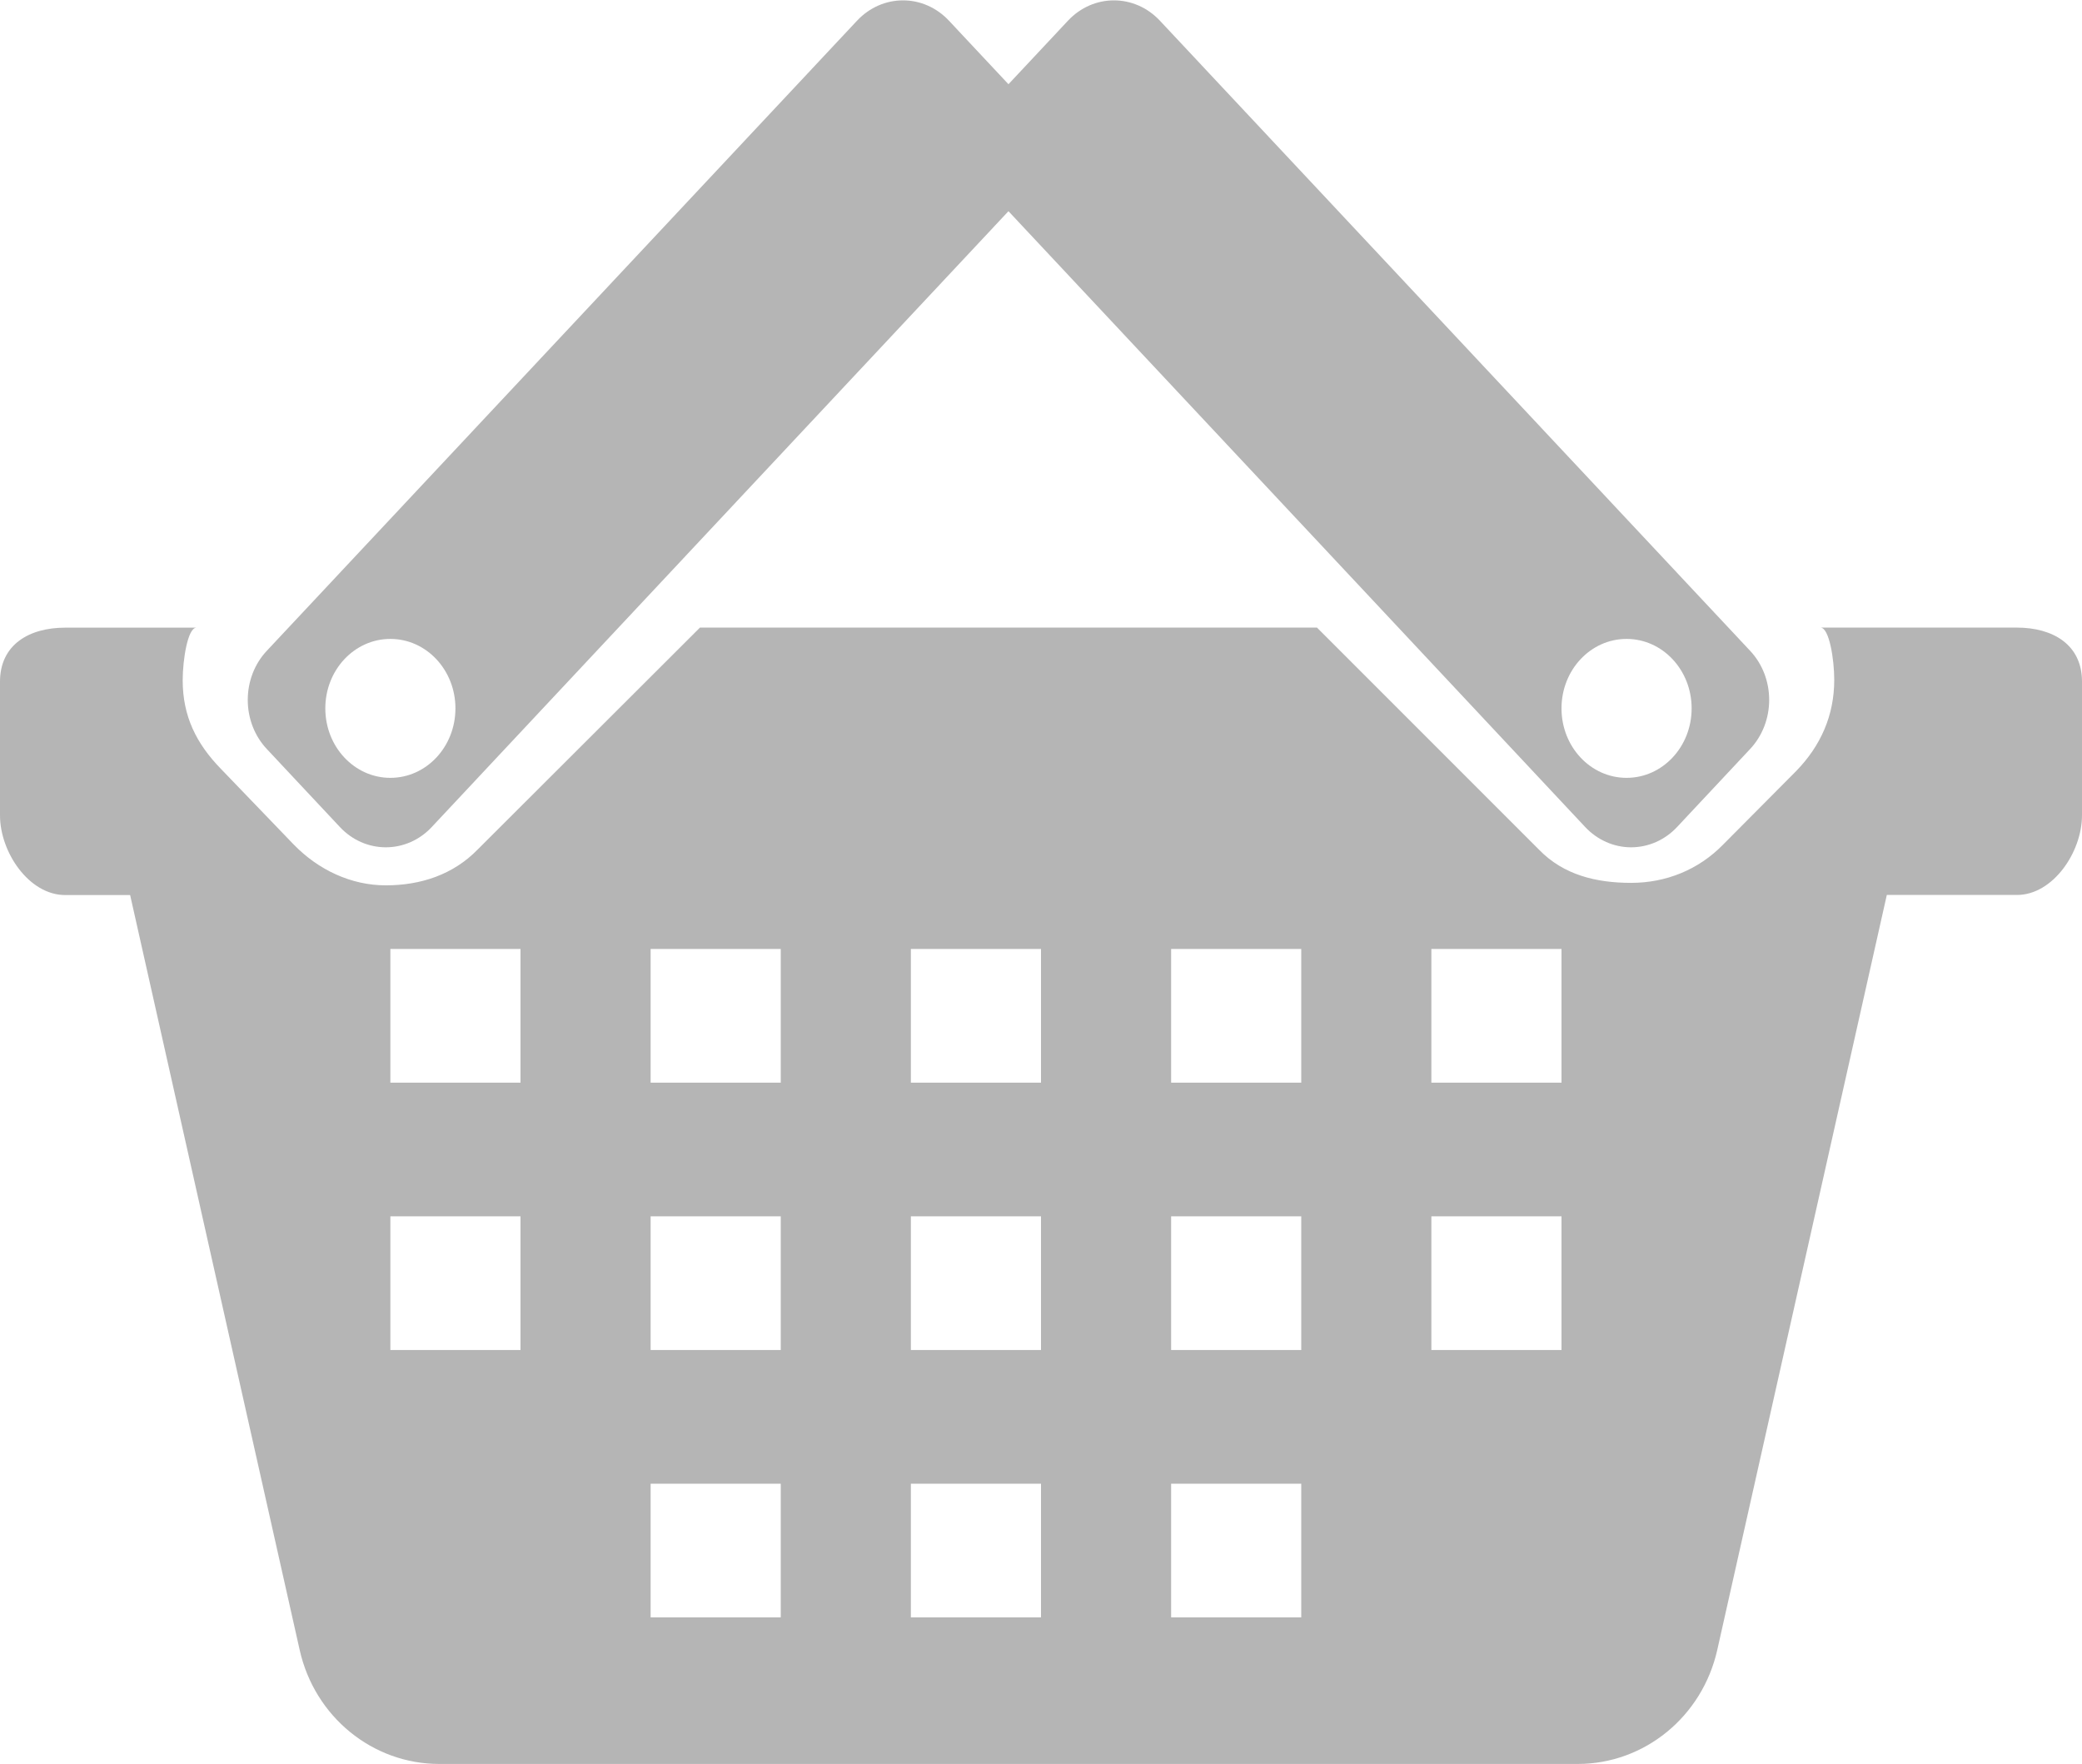
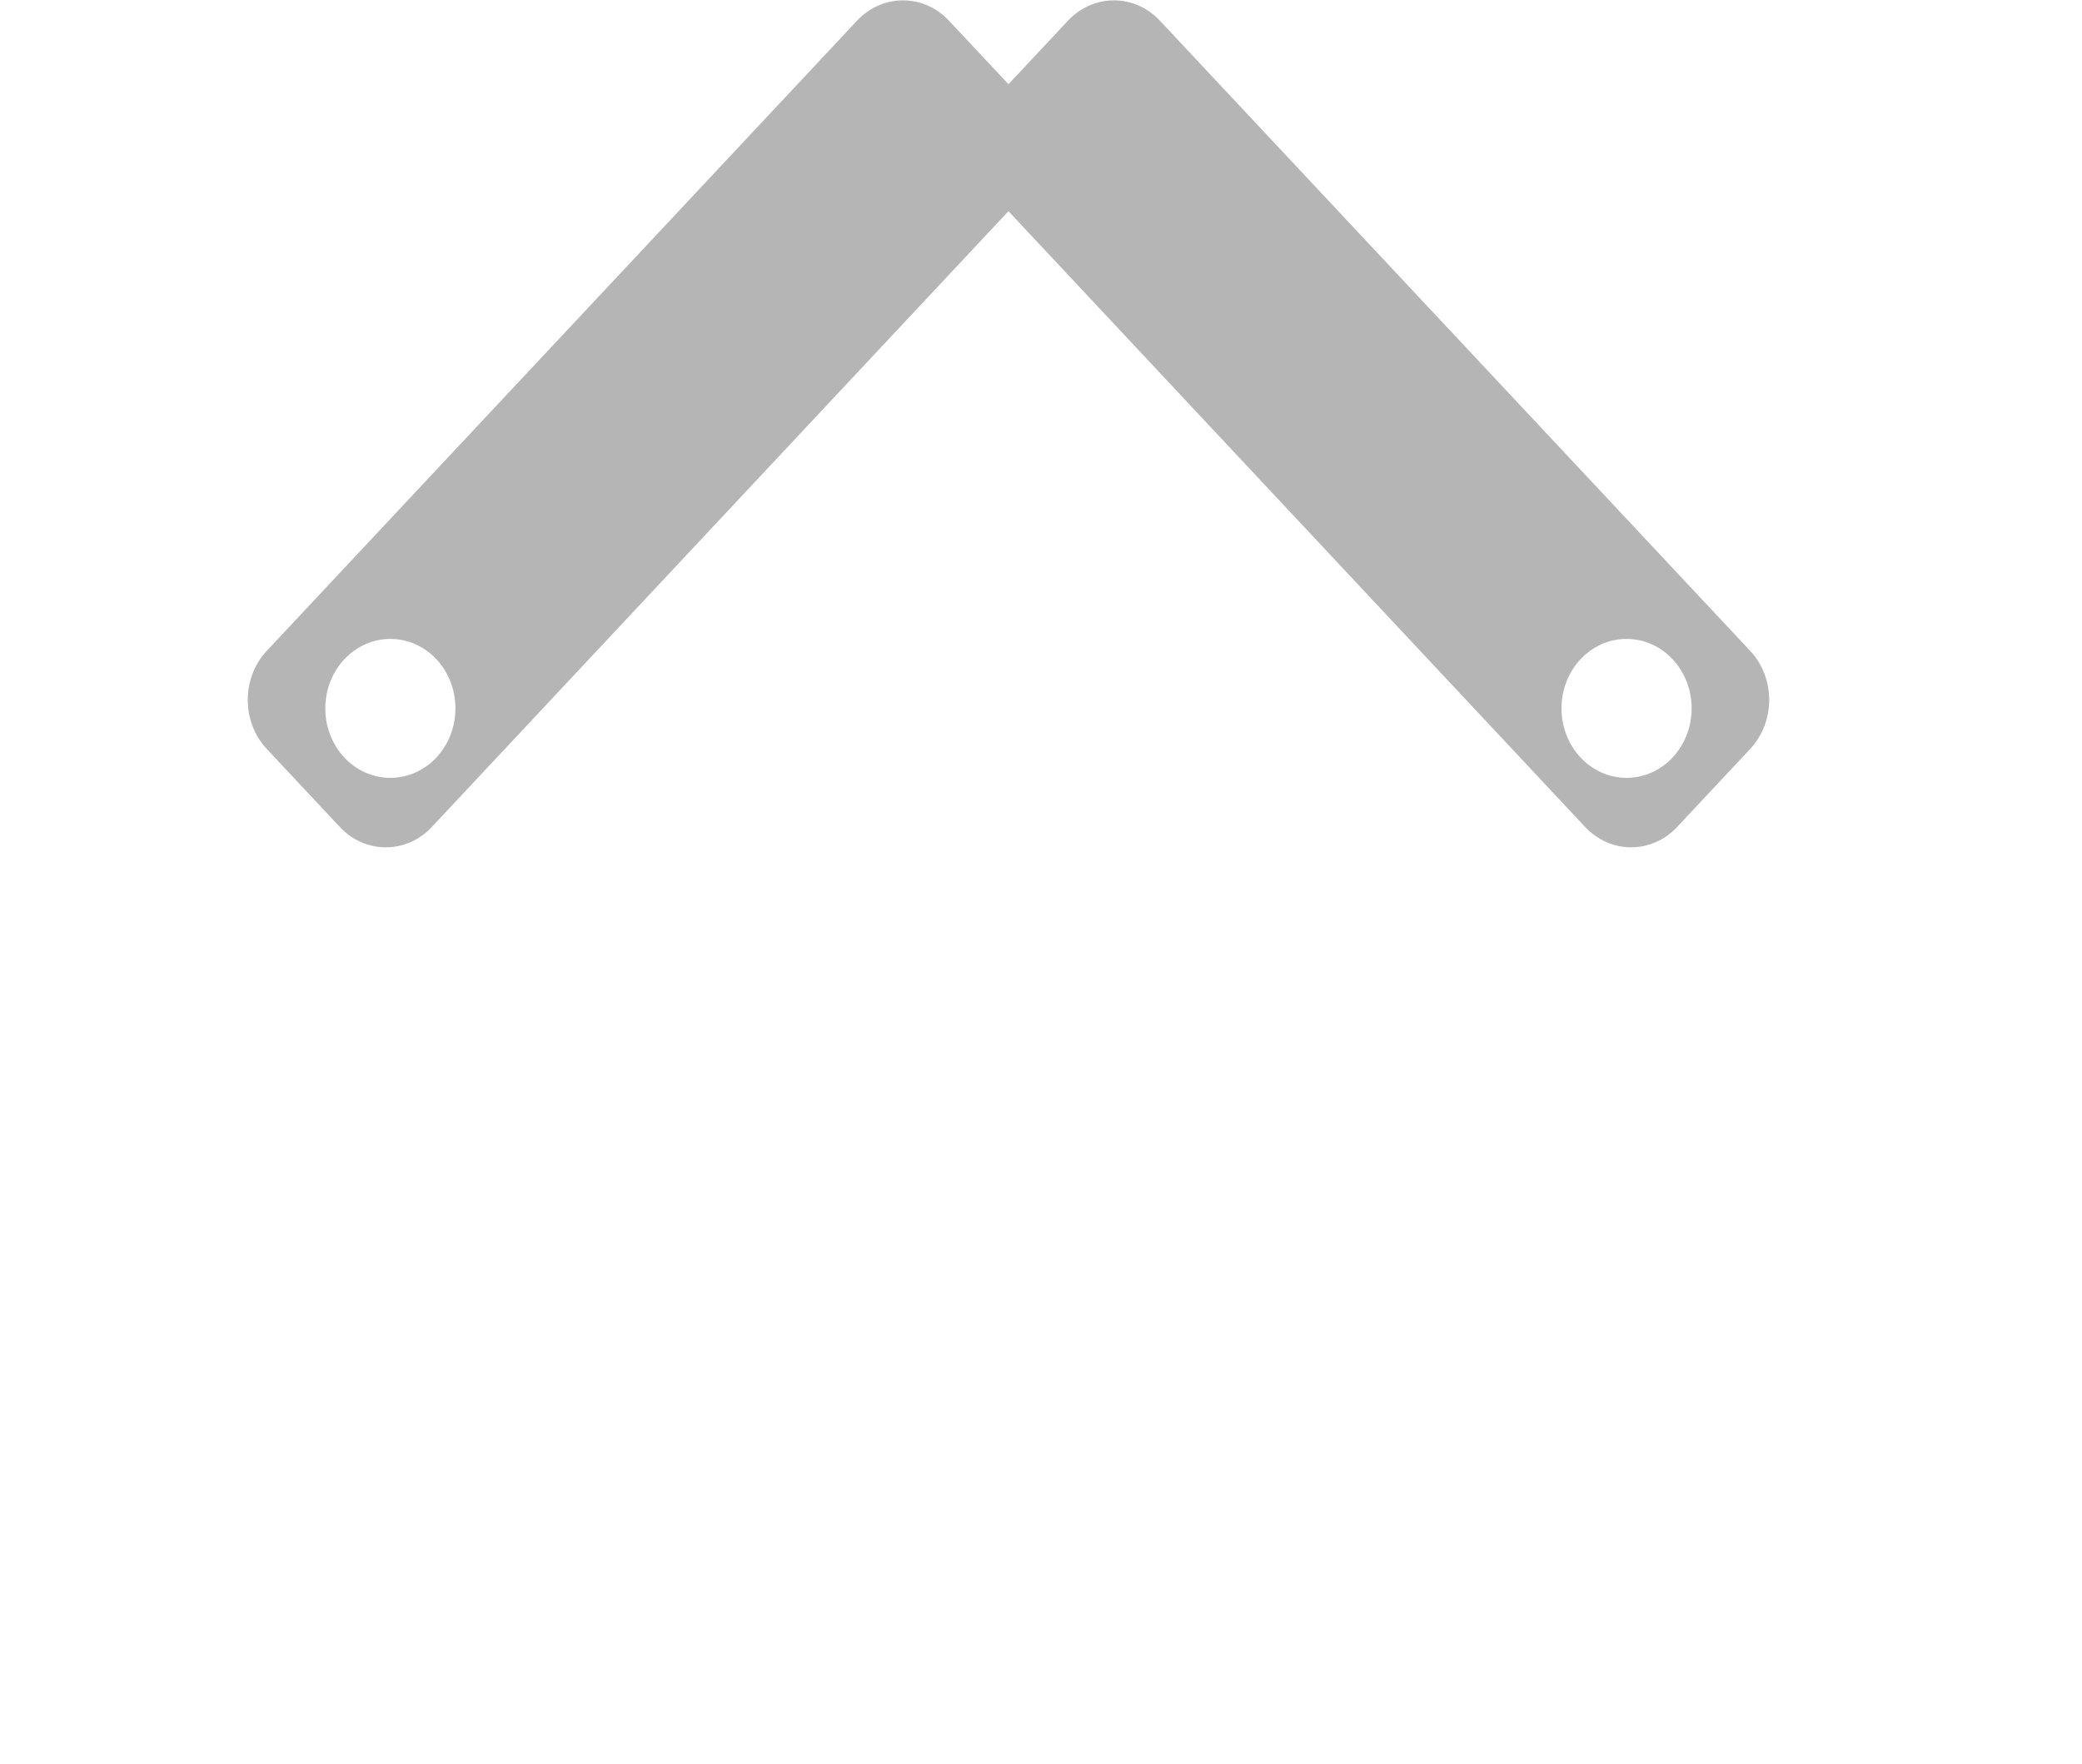
<svg xmlns="http://www.w3.org/2000/svg" width="131px" height="111px" viewBox="0 0 131 111" version="1.1">
  <title>noun_cart_887237</title>
  <desc>Created with Sketch.</desc>
  <defs />
  <g id="Page-1" stroke="none" stroke-width="1" fill="none" fill-rule="evenodd">
    <g id="noun_cart_887237" fill="#B5B5B5" fill-rule="nonzero">
      <g id="Group">
-         <path d="M126.906,39.486 L114.547,39.486 C115.092,39.486 115.411,41.471 115.411,42.775 C115.411,45.016 114.559,46.925 113.012,48.515 L108.419,53.137 C106.871,54.726 104.816,55.546 102.63,55.546 C100.444,55.546 98.389,55.054 96.842,53.465 L82.866,39.486 L44.041,39.486 L30.064,53.439 C28.517,55.033 26.462,55.702 24.276,55.702 C22.09,55.702 20.035,54.73 18.487,53.141 L13.894,48.368 C12.347,46.778 11.495,45.05 11.495,42.804 C11.495,41.496 11.815,39.49 12.359,39.49 L4.094,39.49 C1.83,39.49 0,40.563 0,42.888 L0,51.299 C0,53.624 1.83,56.312 4.094,56.312 L8.188,56.312 L18.856,103.81 C19.797,108.007 23.437,110.98 27.633,110.98 L99.273,110.98 C103.465,110.98 107.105,108.007 108.05,103.81 L118.719,56.307 L126.906,56.307 C129.17,56.307 131,53.616 131,51.295 L131,42.884 C131,40.559 129.17,39.486 126.906,39.486 Z M32.75,84.937 L24.562,84.937 L24.562,76.526 L32.75,76.526 L32.75,84.937 Z M32.75,68.116 L24.562,68.116 L24.562,59.705 L32.75,59.705 L32.75,68.116 Z M49.125,101.758 L40.938,101.758 L40.938,93.348 L49.125,93.348 L49.125,101.758 Z M49.125,84.937 L40.938,84.937 L40.938,76.526 L49.125,76.526 L49.125,84.937 Z M49.125,68.116 L40.938,68.116 L40.938,59.705 L49.125,59.705 L49.125,68.116 Z M65.5,101.758 L57.312,101.758 L57.312,93.348 L65.5,93.348 L65.5,101.758 Z M65.5,84.937 L57.312,84.937 L57.312,76.526 L65.5,76.526 L65.5,84.937 Z M65.5,68.116 L57.312,68.116 L57.312,59.705 L65.5,59.705 L65.5,68.116 Z M81.875,101.758 L73.688,101.758 L73.688,93.348 L81.875,93.348 L81.875,101.758 Z M81.875,84.937 L73.688,84.937 L73.688,76.526 L81.875,76.526 L81.875,84.937 Z M81.875,68.116 L73.688,68.116 L73.688,59.705 L81.875,59.705 L81.875,68.116 Z M98.25,84.937 L90.062,84.937 L90.062,76.526 L98.25,76.526 L98.25,84.937 Z M98.25,68.116 L90.062,68.116 L90.062,59.705 L98.25,59.705 L98.25,68.116 Z" id="Shape" />
        <path d="M21.382,52.029 C22.147,52.85 23.187,53.309 24.276,53.309 C25.365,53.309 26.405,52.85 27.17,52.029 L63.453,13.288 L99.736,52.029 C100.506,52.85 101.545,53.309 102.63,53.309 C103.715,53.309 104.759,52.85 105.525,52.029 L110.118,47.125 C110.887,46.303 111.317,45.198 111.317,44.035 C111.317,42.872 110.887,41.762 110.118,40.945 L72.983,1.304 C71.383,-0.404 68.795,-0.404 67.195,1.304 L63.453,5.299 L59.711,1.304 C58.111,-0.404 55.524,-0.404 53.923,1.304 L16.788,40.945 C16.019,41.762 15.589,42.872 15.589,44.035 C15.589,45.198 16.019,46.308 16.788,47.125 L21.382,52.029 Z M102.344,40.198 C104.608,40.198 106.438,42.151 106.438,44.568 C106.438,46.985 104.608,48.939 102.344,48.939 C100.08,48.939 98.25,46.985 98.25,44.568 C98.25,42.151 100.08,40.198 102.344,40.198 Z M24.562,40.198 C26.826,40.198 28.656,42.151 28.656,44.568 C28.656,46.985 26.826,48.939 24.562,48.939 C22.299,48.939 20.469,46.985 20.469,44.568 C20.469,42.151 22.299,40.198 24.562,40.198 Z" id="Shape" />
      </g>
    </g>
  </g>
</svg>